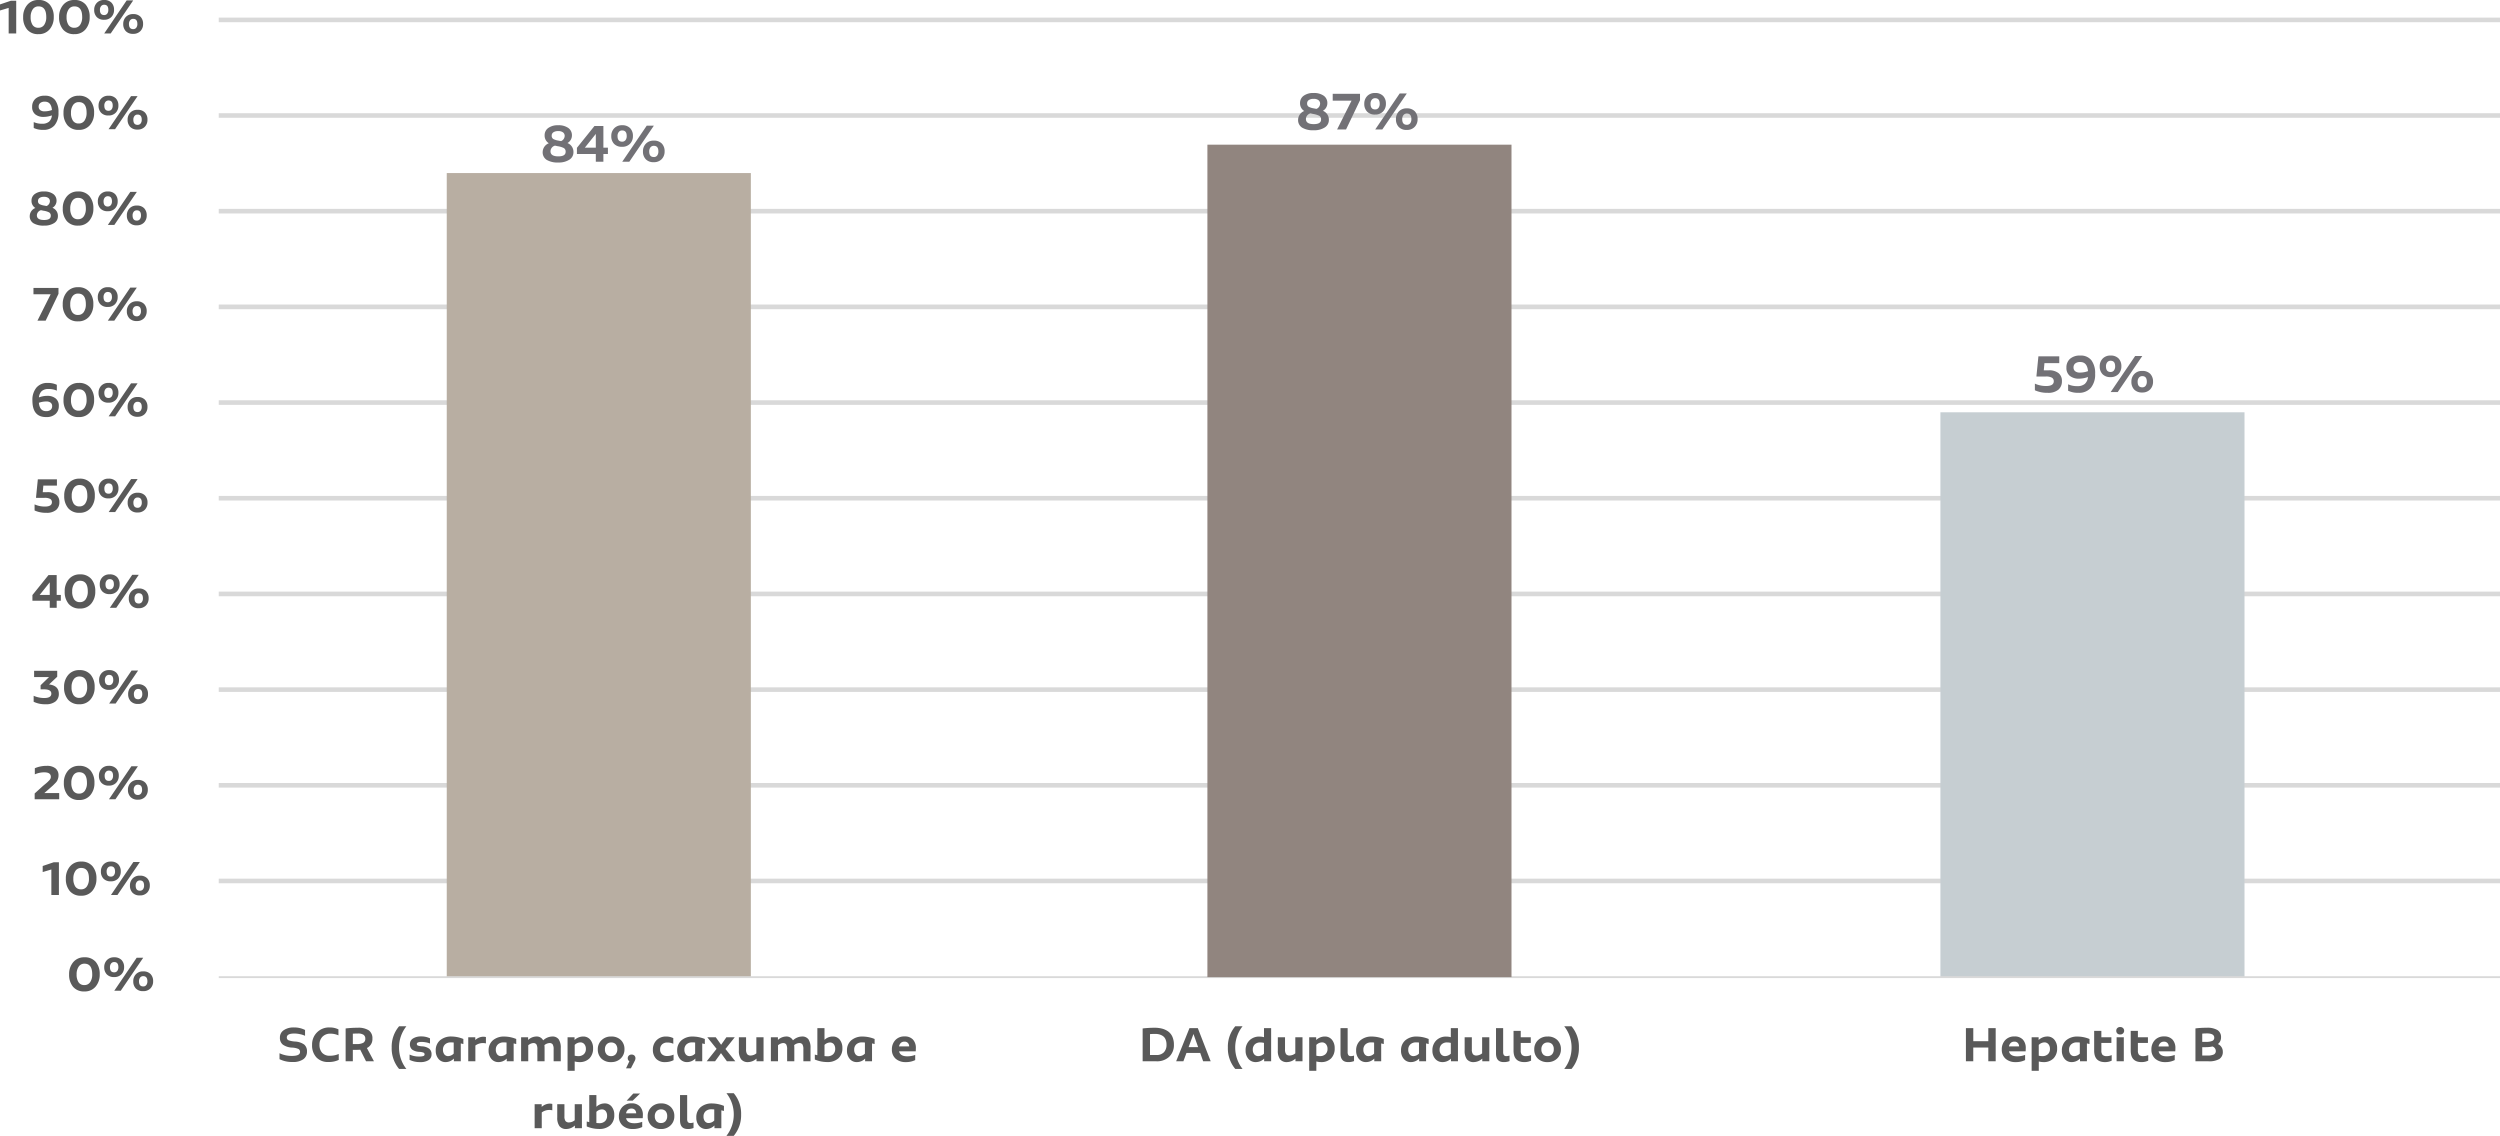
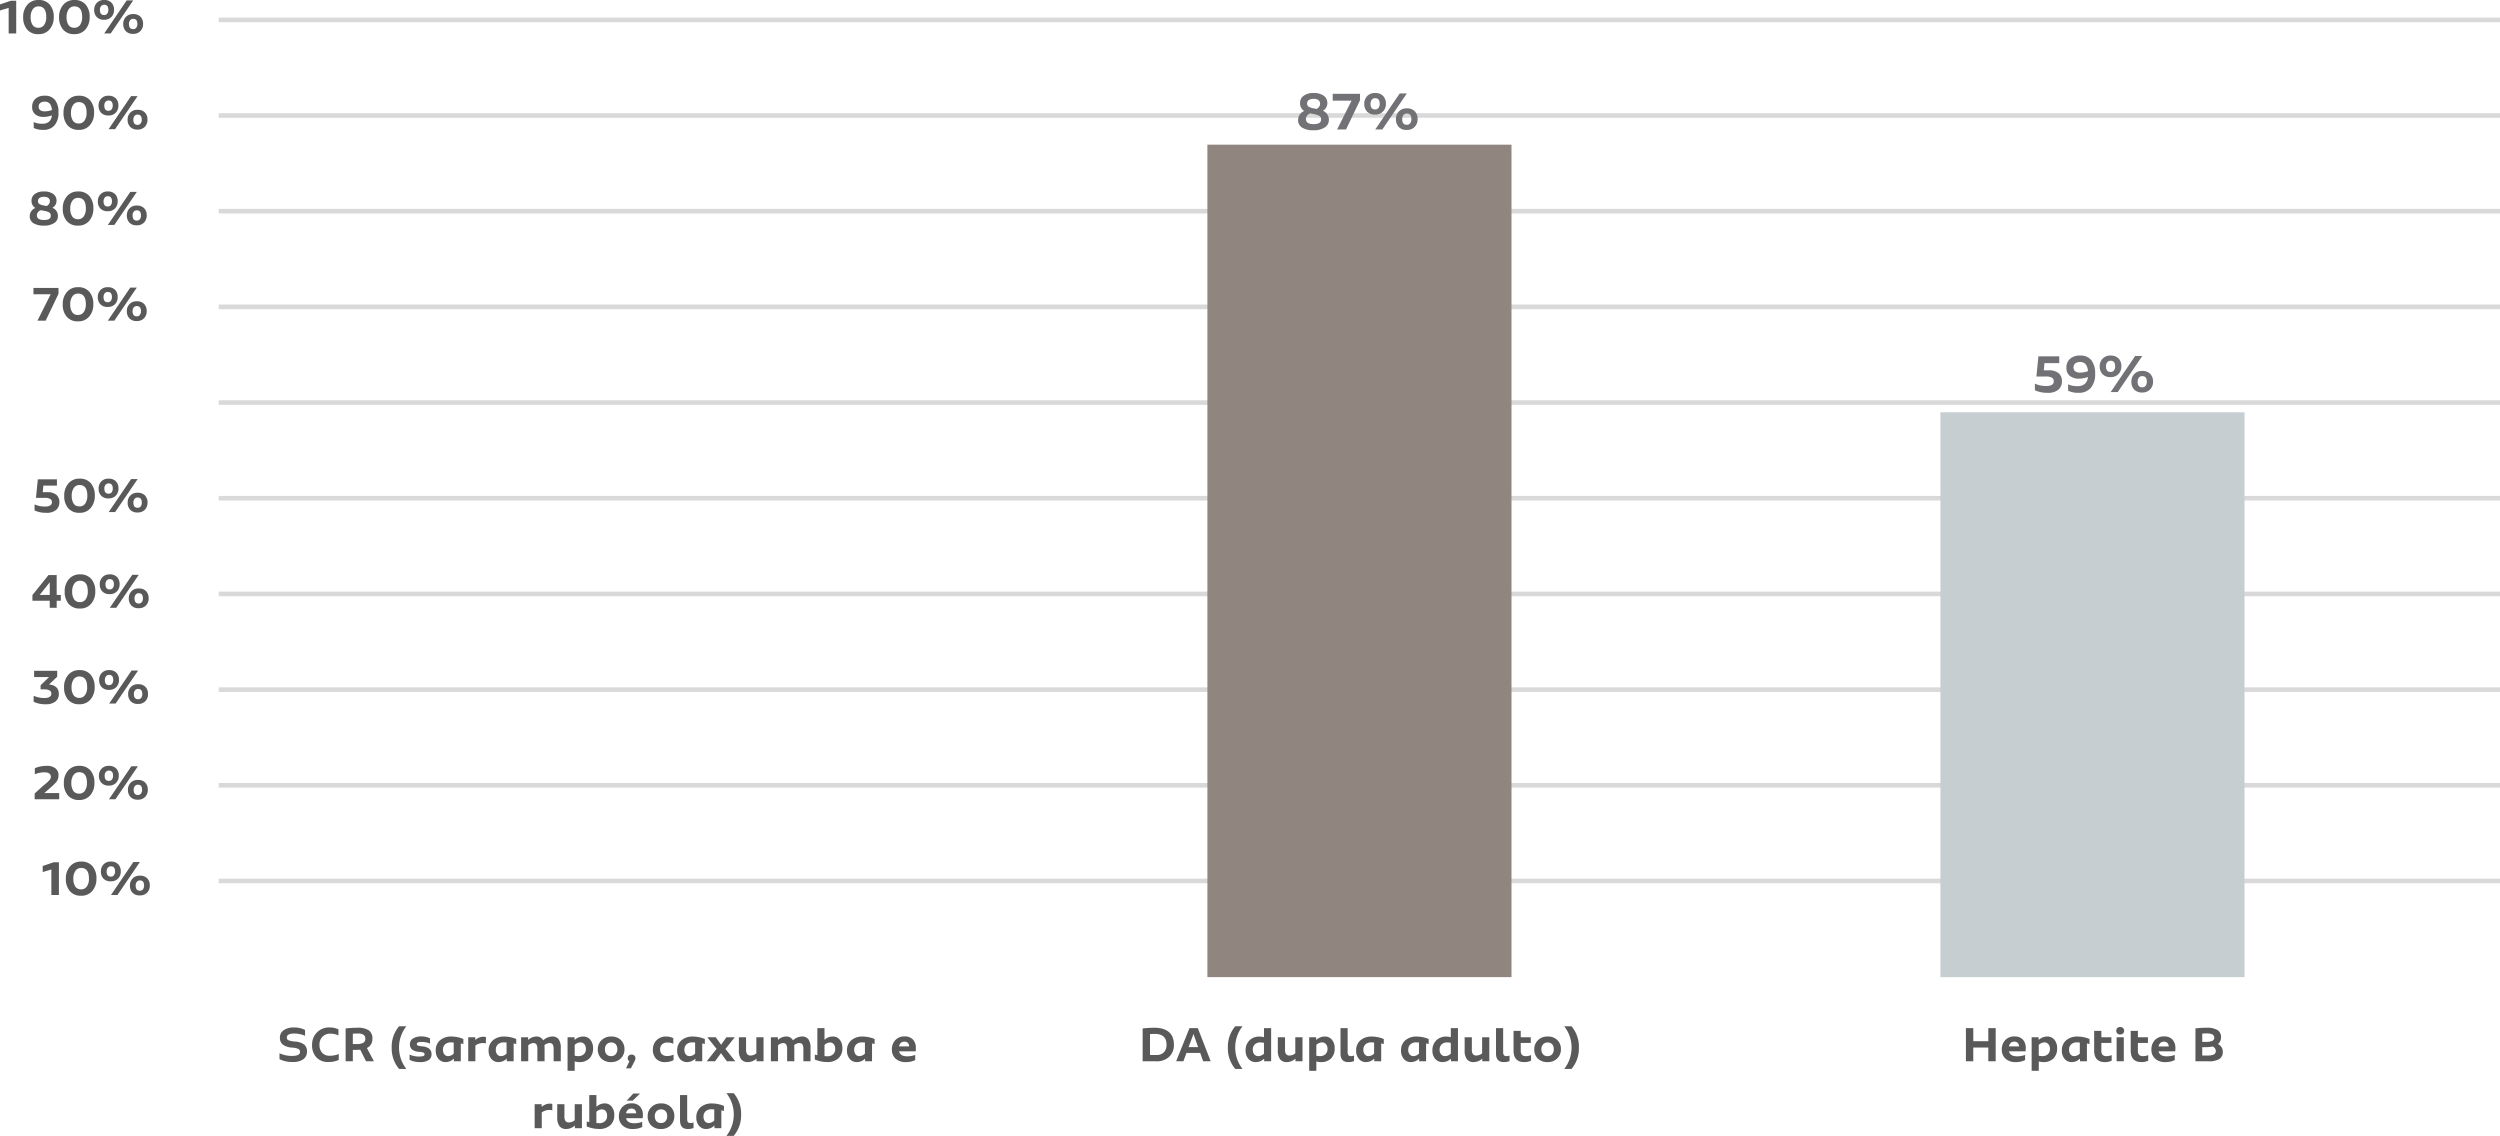
<svg xmlns="http://www.w3.org/2000/svg" viewBox="0 0 542.745 246.589">
  <g transform="translate(-1358.873 -3306.613)">
    <g transform="translate(1349 3259)">
      <path d="M47.28,483.361H542.534M47.28,504.113H542.534M47.28,524.885H542.534M47.28,545.659H542.534M47.28,566.434H542.534M47.28,587.208H542.534M47.28,607.983H542.534M47.28,628.755H542.534M47.28,649.529H542.534M47.28,670.3H542.534" transform="translate(10.083 -431.427)" fill="none" stroke="#d9d9d9" stroke-linejoin="round" stroke-width="1" />
      <path d="M184.476,514.135h66.019V636.761H184.476Z" transform="translate(246.657 -377.016)" fill="#c6ced2" />
-       <path d="M65.162,495.373h66.019V669.934H65.162Z" transform="translate(41.7 -410.189)" fill="#b8aea2" />
-       <line x2="495.254" transform="translate(57.364 259.746)" fill="none" stroke="#d9d9d9" stroke-linejoin="round" stroke-width="0.398" />
-       <path d="M3.883.154A3.059,3.059,0,0,1,1.419-.853a4.023,4.023,0,0,1-.858-2.7,3.933,3.933,0,0,1,.9-2.657,3.028,3.028,0,0,1,2.42-1.05A3.059,3.059,0,0,1,6.347-6.254a4.006,4.006,0,0,1,.858,2.69A3.98,3.98,0,0,1,6.314-.9,3.02,3.02,0,0,1,3.883.154ZM3.872-1.232a1.447,1.447,0,0,0,1.26-.638,2.9,2.9,0,0,0,.445-1.694q0-2.31-1.683-2.31a1.45,1.45,0,0,0-1.254.638,2.857,2.857,0,0,0-.451,1.683,3,3,0,0,0,.418,1.711A1.43,1.43,0,0,0,3.872-1.232ZM10.329-2.97a2.081,2.081,0,0,1-1.59-.589,2.175,2.175,0,0,1-.556-1.557A2.133,2.133,0,0,1,8.767-6.65a2.059,2.059,0,0,1,1.562-.61,2.122,2.122,0,0,1,1.611.583A2.17,2.17,0,0,1,12.5-5.115a2.14,2.14,0,0,1-.578,1.54A2.093,2.093,0,0,1,10.329-2.97ZM11.77,0H10.362l4.873-7.172h1.419ZM10.34-3.993a.8.8,0,0,0,.677-.308,1.3,1.3,0,0,0,.236-.814q0-1.111-.9-1.111a.821.821,0,0,0-.677.308,1.243,1.243,0,0,0-.247.8Q9.427-3.993,10.34-3.993ZM16.632.088A2.081,2.081,0,0,1,15.042-.5a2.175,2.175,0,0,1-.555-1.557,2.133,2.133,0,0,1,.583-1.535,2.059,2.059,0,0,1,1.562-.61,2.122,2.122,0,0,1,1.611.583A2.17,2.17,0,0,1,18.8-2.057a2.14,2.14,0,0,1-.577,1.54A2.093,2.093,0,0,1,16.632.088Zm.011-1.023a.8.8,0,0,0,.677-.308,1.3,1.3,0,0,0,.236-.814q0-1.111-.9-1.111a.821.821,0,0,0-.676.308,1.243,1.243,0,0,0-.248.8Q15.73-.935,16.643-.935Z" transform="translate(24.317 262.701)" fill="#595959" />
      <path d="M2.706-7.106H3.85V0H2.211V-5.544L.33-4.983V-6.3ZM8.679.154A3.059,3.059,0,0,1,6.215-.853a4.023,4.023,0,0,1-.858-2.7,3.933,3.933,0,0,1,.9-2.657,3.028,3.028,0,0,1,2.42-1.05,3.059,3.059,0,0,1,2.464,1.006A4.006,4.006,0,0,1,12-3.564,3.98,3.98,0,0,1,11.11-.9,3.02,3.02,0,0,1,8.679.154ZM8.668-1.232A1.447,1.447,0,0,0,9.927-1.87a2.9,2.9,0,0,0,.446-1.694q0-2.31-1.683-2.31a1.45,1.45,0,0,0-1.254.638,2.857,2.857,0,0,0-.451,1.683A3,3,0,0,0,7.4-1.843,1.43,1.43,0,0,0,8.668-1.232ZM15.114-2.97a2.081,2.081,0,0,1-1.59-.589,2.175,2.175,0,0,1-.556-1.557,2.133,2.133,0,0,1,.583-1.535,2.059,2.059,0,0,1,1.562-.61,2.122,2.122,0,0,1,1.611.583,2.17,2.17,0,0,1,.556,1.562,2.14,2.14,0,0,1-.577,1.54A2.093,2.093,0,0,1,15.114-2.97ZM16.555,0H15.147L20.02-7.172h1.419Zm-1.43-3.993A.8.8,0,0,0,15.8-4.3a1.3,1.3,0,0,0,.236-.814q0-1.111-.9-1.111a.821.821,0,0,0-.677.308,1.243,1.243,0,0,0-.248.8Q14.212-3.993,15.125-3.993ZM21.417.088A2.081,2.081,0,0,1,19.827-.5a2.175,2.175,0,0,1-.555-1.557,2.133,2.133,0,0,1,.583-1.535,2.059,2.059,0,0,1,1.562-.61,2.122,2.122,0,0,1,1.611.583,2.17,2.17,0,0,1,.556,1.562,2.14,2.14,0,0,1-.577,1.54A2.093,2.093,0,0,1,21.417.088Zm.011-1.023a.8.8,0,0,0,.676-.308,1.3,1.3,0,0,0,.236-.814q0-1.111-.9-1.111a.821.821,0,0,0-.676.308,1.243,1.243,0,0,0-.248.8Q20.515-.935,21.428-.935Z" transform="translate(18.812 241.919)" fill="#595959" />
      <path d="M2.552-1.353H5.775V0H.451V-1.265L2.09-2.75q.22-.2.589-.5t.539-.462q.171-.16.374-.374a1.469,1.469,0,0,0,.286-.4.945.945,0,0,0,.082-.385q0-.979-1.408-.979a4.988,4.988,0,0,0-2.068.44V-6.743a6.435,6.435,0,0,1,2.6-.517,2.933,2.933,0,0,1,1.87.533,1.883,1.883,0,0,1,.671,1.568,2.056,2.056,0,0,1-.1.654,3.944,3.944,0,0,1-.2.5,2.5,2.5,0,0,1-.435.533q-.341.347-.468.468t-.655.583ZM10.109.154A3.059,3.059,0,0,1,7.645-.853a4.023,4.023,0,0,1-.858-2.7,3.933,3.933,0,0,1,.9-2.657,3.028,3.028,0,0,1,2.42-1.05,3.059,3.059,0,0,1,2.464,1.006,4.006,4.006,0,0,1,.858,2.69A3.98,3.98,0,0,1,12.54-.9,3.02,3.02,0,0,1,10.109.154ZM10.1-1.232a1.447,1.447,0,0,0,1.259-.638A2.9,2.9,0,0,0,11.8-3.564q0-2.31-1.683-2.31a1.45,1.45,0,0,0-1.254.638,2.857,2.857,0,0,0-.451,1.683,3,3,0,0,0,.418,1.711A1.43,1.43,0,0,0,10.1-1.232ZM16.544-2.97a2.081,2.081,0,0,1-1.59-.589A2.175,2.175,0,0,1,14.4-5.115a2.133,2.133,0,0,1,.583-1.535,2.059,2.059,0,0,1,1.562-.61,2.122,2.122,0,0,1,1.611.583,2.17,2.17,0,0,1,.556,1.562,2.14,2.14,0,0,1-.577,1.54A2.093,2.093,0,0,1,16.544-2.97ZM17.985,0H16.577L21.45-7.172h1.419Zm-1.43-3.993a.8.8,0,0,0,.677-.308,1.3,1.3,0,0,0,.236-.814q0-1.111-.9-1.111a.821.821,0,0,0-.676.308,1.243,1.243,0,0,0-.248.8Q15.642-3.993,16.555-3.993ZM22.847.088A2.081,2.081,0,0,1,21.257-.5,2.175,2.175,0,0,1,20.7-2.057a2.133,2.133,0,0,1,.583-1.535,2.059,2.059,0,0,1,1.562-.61,2.122,2.122,0,0,1,1.611.583,2.17,2.17,0,0,1,.556,1.562,2.14,2.14,0,0,1-.577,1.54A2.093,2.093,0,0,1,22.847.088Zm.011-1.023a.8.8,0,0,0,.676-.308,1.3,1.3,0,0,0,.236-.814q0-1.111-.9-1.111a.821.821,0,0,0-.676.308,1.243,1.243,0,0,0-.248.8Q21.945-.935,22.858-.935Z" transform="translate(16.949 221.136)" fill="#595959" />
      <path d="M3.784-4.147q2.123.253,2.123,2.035a2.057,2.057,0,0,1-.72,1.655A3.276,3.276,0,0,1,3.025.154,5.639,5.639,0,0,1,.44-.385v-1.3A5.726,5.726,0,0,0,2.728-1.2q1.551,0,1.551-.946t-1.6-.935H1.947v-.891L3.784-5.753H.539V-7.106H5.555v1.287Zm6.578,4.3A3.059,3.059,0,0,1,7.9-.853a4.023,4.023,0,0,1-.858-2.7,3.933,3.933,0,0,1,.9-2.657,3.028,3.028,0,0,1,2.42-1.05,3.059,3.059,0,0,1,2.464,1.006,4.006,4.006,0,0,1,.858,2.69A3.98,3.98,0,0,1,12.793-.9,3.02,3.02,0,0,1,10.362.154Zm-.011-1.386a1.447,1.447,0,0,0,1.26-.638,2.9,2.9,0,0,0,.445-1.694q0-2.31-1.683-2.31a1.45,1.45,0,0,0-1.254.638,2.857,2.857,0,0,0-.451,1.683,3,3,0,0,0,.418,1.711A1.43,1.43,0,0,0,10.351-1.232ZM16.8-2.97a2.081,2.081,0,0,1-1.59-.589,2.175,2.175,0,0,1-.556-1.557,2.133,2.133,0,0,1,.583-1.535A2.059,2.059,0,0,1,16.8-7.26a2.122,2.122,0,0,1,1.611.583,2.17,2.17,0,0,1,.556,1.562,2.14,2.14,0,0,1-.578,1.54A2.093,2.093,0,0,1,16.8-2.97ZM18.238,0H16.83L21.7-7.172h1.419Zm-1.43-3.993a.8.8,0,0,0,.677-.308,1.3,1.3,0,0,0,.236-.814q0-1.111-.9-1.111a.821.821,0,0,0-.677.308,1.243,1.243,0,0,0-.248.8Q15.895-3.993,16.808-3.993ZM23.1.088A2.081,2.081,0,0,1,21.51-.5a2.175,2.175,0,0,1-.556-1.557,2.133,2.133,0,0,1,.583-1.535A2.059,2.059,0,0,1,23.1-4.2a2.122,2.122,0,0,1,1.611.583,2.17,2.17,0,0,1,.556,1.562,2.14,2.14,0,0,1-.577,1.54A2.093,2.093,0,0,1,23.1.088Zm.011-1.023a.8.8,0,0,0,.677-.308,1.3,1.3,0,0,0,.236-.814q0-1.111-.9-1.111a.821.821,0,0,0-.677.308,1.243,1.243,0,0,0-.247.8Q22.2-.935,23.111-.935Z" transform="translate(16.739 200.352)" fill="#595959" />
      <path d="M6.369-2.794V-1.54h-.9V0H3.96V-1.54H.2V-2.772L3.685-7.106H5.467v4.312Zm-4.6,0H3.96V-5.533ZM10.527.154A3.059,3.059,0,0,1,8.063-.853a4.023,4.023,0,0,1-.858-2.7,3.933,3.933,0,0,1,.9-2.657,3.028,3.028,0,0,1,2.42-1.05,3.059,3.059,0,0,1,2.464,1.006,4.006,4.006,0,0,1,.858,2.69A3.98,3.98,0,0,1,12.958-.9,3.02,3.02,0,0,1,10.527.154Zm-.011-1.386a1.447,1.447,0,0,0,1.259-.638,2.9,2.9,0,0,0,.446-1.694q0-2.31-1.683-2.31a1.45,1.45,0,0,0-1.254.638,2.857,2.857,0,0,0-.451,1.683,3,3,0,0,0,.418,1.711A1.43,1.43,0,0,0,10.516-1.232ZM16.962-2.97a2.081,2.081,0,0,1-1.59-.589,2.175,2.175,0,0,1-.556-1.557A2.133,2.133,0,0,1,15.4-6.65a2.059,2.059,0,0,1,1.562-.61,2.122,2.122,0,0,1,1.611.583,2.17,2.17,0,0,1,.556,1.562,2.14,2.14,0,0,1-.578,1.54A2.093,2.093,0,0,1,16.962-2.97ZM18.4,0H17l4.873-7.172h1.419Zm-1.43-3.993A.8.8,0,0,0,17.65-4.3a1.3,1.3,0,0,0,.236-.814q0-1.111-.9-1.111a.821.821,0,0,0-.677.308,1.243,1.243,0,0,0-.247.8Q16.06-3.993,16.973-3.993ZM23.265.088A2.081,2.081,0,0,1,21.676-.5a2.175,2.175,0,0,1-.556-1.557A2.133,2.133,0,0,1,21.7-3.592a2.059,2.059,0,0,1,1.562-.61,2.122,2.122,0,0,1,1.611.583,2.17,2.17,0,0,1,.556,1.562,2.14,2.14,0,0,1-.577,1.54A2.093,2.093,0,0,1,23.265.088Zm.011-1.023a.8.8,0,0,0,.677-.308,1.3,1.3,0,0,0,.236-.814q0-1.111-.9-1.111a.821.821,0,0,0-.677.308,1.243,1.243,0,0,0-.247.8Q22.363-.935,23.276-.935Z" transform="translate(16.712 179.569)" fill="#595959" />
      <path d="M2.948.154A5.854,5.854,0,0,1,.418-.352v-1.32A5.427,5.427,0,0,0,2.662-1.2q1.518,0,1.518-.946a.79.79,0,0,0-.363-.71,2.424,2.424,0,0,0-1.254-.236H.737v-.154l.385-3.861H5.269v1.353H2.321l-.132,1.43h.957a3,3,0,0,1,1.986.566A1.974,1.974,0,0,1,5.8-2.167,2.163,2.163,0,0,1,5.1-.473,3.145,3.145,0,0,1,2.948.154Zm7.227,0A3.059,3.059,0,0,1,7.711-.853a4.023,4.023,0,0,1-.858-2.7,3.933,3.933,0,0,1,.9-2.657,3.028,3.028,0,0,1,2.42-1.05,3.059,3.059,0,0,1,2.464,1.006,4.006,4.006,0,0,1,.858,2.69A3.98,3.98,0,0,1,12.606-.9,3.02,3.02,0,0,1,10.175.154Zm-.011-1.386a1.447,1.447,0,0,0,1.26-.638,2.9,2.9,0,0,0,.445-1.694q0-2.31-1.683-2.31a1.45,1.45,0,0,0-1.254.638,2.857,2.857,0,0,0-.451,1.683A3,3,0,0,0,8.9-1.843,1.43,1.43,0,0,0,10.164-1.232Zm6.3-1.738a2.081,2.081,0,0,1-1.59-.589,2.175,2.175,0,0,1-.556-1.557A2.133,2.133,0,0,1,14.9-6.65a2.059,2.059,0,0,1,1.562-.61,2.122,2.122,0,0,1,1.611.583,2.17,2.17,0,0,1,.556,1.562,2.14,2.14,0,0,1-.578,1.54A2.093,2.093,0,0,1,16.467-2.97ZM17.908,0H16.5l4.873-7.172h1.419Zm-1.43-3.993a.8.8,0,0,0,.676-.308,1.3,1.3,0,0,0,.237-.814q0-1.111-.9-1.111a.821.821,0,0,0-.677.308,1.243,1.243,0,0,0-.248.8Q15.565-3.993,16.478-3.993ZM22.77.088A2.081,2.081,0,0,1,21.181-.5a2.175,2.175,0,0,1-.556-1.557,2.133,2.133,0,0,1,.583-1.535A2.059,2.059,0,0,1,22.77-4.2a2.122,2.122,0,0,1,1.611.583,2.17,2.17,0,0,1,.556,1.562,2.14,2.14,0,0,1-.577,1.54A2.093,2.093,0,0,1,22.77.088Zm.011-1.023a.8.8,0,0,0,.677-.308,1.3,1.3,0,0,0,.236-.814q0-1.111-.9-1.111a.821.821,0,0,0-.676.308,1.243,1.243,0,0,0-.248.8Q21.868-.935,22.781-.935Z" transform="translate(16.963 158.787)" fill="#595959" />
-       <path d="M3.74-4.455a2.8,2.8,0,0,1,1.848.567A2,2,0,0,1,6.27-2.255,2.271,2.271,0,0,1,5.555-.512,2.91,2.91,0,0,1,3.5.154Q.539.154.539-3.443a4.152,4.152,0,0,1,.874-2.8A3.062,3.062,0,0,1,3.861-7.26a4.524,4.524,0,0,1,1.98.407v1.276A4.09,4.09,0,0,0,4.059-5.94a2.181,2.181,0,0,0-1.49.445,2.1,2.1,0,0,0-.61,1.38A5.014,5.014,0,0,1,3.74-4.455ZM3.5-1.133A1.473,1.473,0,0,0,4.5-1.424a1,1,0,0,0,.324-.786A.922.922,0,0,0,4.5-2.97a1.459,1.459,0,0,0-.941-.264,4.79,4.79,0,0,0-1.617.286Q2.123-1.133,3.5-1.133ZM10.615.154A3.059,3.059,0,0,1,8.151-.853a4.023,4.023,0,0,1-.858-2.7,3.933,3.933,0,0,1,.9-2.657,3.028,3.028,0,0,1,2.42-1.05,3.059,3.059,0,0,1,2.464,1.006,4.006,4.006,0,0,1,.858,2.69A3.98,3.98,0,0,1,13.046-.9,3.02,3.02,0,0,1,10.615.154ZM10.6-1.232a1.447,1.447,0,0,0,1.26-.638,2.9,2.9,0,0,0,.445-1.694q0-2.31-1.683-2.31a1.45,1.45,0,0,0-1.254.638,2.857,2.857,0,0,0-.451,1.683,3,3,0,0,0,.418,1.711A1.43,1.43,0,0,0,10.6-1.232ZM17.05-2.97a2.081,2.081,0,0,1-1.59-.589A2.175,2.175,0,0,1,14.9-5.115a2.133,2.133,0,0,1,.583-1.535,2.059,2.059,0,0,1,1.562-.61,2.122,2.122,0,0,1,1.611.583,2.17,2.17,0,0,1,.556,1.562,2.14,2.14,0,0,1-.578,1.54A2.093,2.093,0,0,1,17.05-2.97ZM18.491,0H17.083l4.873-7.172h1.419Zm-1.43-3.993a.8.8,0,0,0,.676-.308,1.3,1.3,0,0,0,.237-.814q0-1.111-.9-1.111a.821.821,0,0,0-.677.308,1.243,1.243,0,0,0-.247.8Q16.148-3.993,17.061-3.993ZM23.353.088A2.081,2.081,0,0,1,21.764-.5a2.175,2.175,0,0,1-.556-1.557,2.133,2.133,0,0,1,.583-1.535,2.059,2.059,0,0,1,1.562-.61,2.122,2.122,0,0,1,1.611.583,2.17,2.17,0,0,1,.556,1.562,2.14,2.14,0,0,1-.577,1.54A2.093,2.093,0,0,1,23.353.088Zm.011-1.023a.8.8,0,0,0,.677-.308,1.3,1.3,0,0,0,.236-.814q0-1.111-.9-1.111a.821.821,0,0,0-.676.308,1.243,1.243,0,0,0-.248.8Q22.451-.935,23.364-.935Z" transform="translate(16.37 138.005)" fill="#595959" />
      <path d="M1.254,0,4.125-5.731H.385V-7.106H5.819v1.287L3.036,0Zm8.811.154A3.059,3.059,0,0,1,7.6-.853a4.023,4.023,0,0,1-.858-2.7,3.933,3.933,0,0,1,.9-2.657,3.028,3.028,0,0,1,2.42-1.05,3.059,3.059,0,0,1,2.464,1.006,4.006,4.006,0,0,1,.858,2.69A3.98,3.98,0,0,1,12.5-.9,3.02,3.02,0,0,1,10.065.154Zm-.011-1.386a1.447,1.447,0,0,0,1.259-.638,2.9,2.9,0,0,0,.446-1.694q0-2.31-1.683-2.31a1.45,1.45,0,0,0-1.254.638,2.857,2.857,0,0,0-.451,1.683,3,3,0,0,0,.418,1.711A1.43,1.43,0,0,0,10.054-1.232ZM16.5-2.97a2.081,2.081,0,0,1-1.59-.589,2.175,2.175,0,0,1-.556-1.557,2.133,2.133,0,0,1,.583-1.535A2.059,2.059,0,0,1,16.5-7.26a2.122,2.122,0,0,1,1.611.583,2.17,2.17,0,0,1,.556,1.562,2.14,2.14,0,0,1-.578,1.54A2.093,2.093,0,0,1,16.5-2.97ZM17.941,0H16.533l4.873-7.172h1.419Zm-1.43-3.993a.8.8,0,0,0,.676-.308,1.3,1.3,0,0,0,.237-.814q0-1.111-.9-1.111a.821.821,0,0,0-.677.308,1.243,1.243,0,0,0-.248.8Q15.6-3.993,16.511-3.993ZM22.8.088A2.081,2.081,0,0,1,21.214-.5a2.175,2.175,0,0,1-.556-1.557,2.133,2.133,0,0,1,.583-1.535A2.059,2.059,0,0,1,22.8-4.2a2.122,2.122,0,0,1,1.611.583,2.17,2.17,0,0,1,.556,1.562,2.14,2.14,0,0,1-.577,1.54A2.093,2.093,0,0,1,22.8.088Zm.011-1.023a.8.8,0,0,0,.677-.308,1.3,1.3,0,0,0,.236-.814q0-1.111-.9-1.111a.821.821,0,0,0-.676.308,1.243,1.243,0,0,0-.248.8Q21.9-.935,22.814-.935Z" transform="translate(16.752 117.223)" fill="#595959" />
      <path d="M5.39-3.718A1.879,1.879,0,0,1,6.578-1.892,1.718,1.718,0,0,1,5.759-.4,3.831,3.831,0,0,1,3.575.154,4.193,4.193,0,0,1,1.249-.374,1.759,1.759,0,0,1,.462-1.936,1.918,1.918,0,0,1,1.683-3.674,1.782,1.782,0,0,1,.847-5.258a1.73,1.73,0,0,1,.726-1.457A3.17,3.17,0,0,1,3.52-7.26a3.328,3.328,0,0,1,2.04.544,1.756,1.756,0,0,1,.721,1.48A1.735,1.735,0,0,1,5.39-3.718ZM3.542-6.094a1.6,1.6,0,0,0-.957.242.765.765,0,0,0-.33.649.732.732,0,0,0,.324.688,3.4,3.4,0,0,0,1.073.325,2.415,2.415,0,0,0,.242.049l.231.038A1.173,1.173,0,0,0,4.84-5.137a.873.873,0,0,0-.308-.687A1.486,1.486,0,0,0,3.542-6.094Zm.033,5.027q1.452,0,1.452-.9a.8.8,0,0,0-.352-.748,3.9,3.9,0,0,0-1.2-.363q-.451-.088-.561-.121a1.189,1.189,0,0,0-.9,1.122Q2.013-1.067,3.575-1.067ZM10.956.154A3.059,3.059,0,0,1,8.492-.853a4.023,4.023,0,0,1-.858-2.7,3.933,3.933,0,0,1,.9-2.657,3.028,3.028,0,0,1,2.42-1.05A3.059,3.059,0,0,1,13.42-6.254a4.006,4.006,0,0,1,.858,2.69A3.98,3.98,0,0,1,13.387-.9,3.02,3.02,0,0,1,10.956.154Zm-.011-1.386A1.447,1.447,0,0,0,12.2-1.87a2.9,2.9,0,0,0,.445-1.694q0-2.31-1.683-2.31a1.45,1.45,0,0,0-1.254.638,2.857,2.857,0,0,0-.451,1.683A3,3,0,0,0,9.68-1.843,1.43,1.43,0,0,0,10.945-1.232ZM17.391-2.97a2.081,2.081,0,0,1-1.59-.589,2.175,2.175,0,0,1-.556-1.557,2.133,2.133,0,0,1,.583-1.535,2.059,2.059,0,0,1,1.562-.61A2.122,2.122,0,0,1,19-6.677a2.17,2.17,0,0,1,.556,1.562,2.14,2.14,0,0,1-.578,1.54A2.093,2.093,0,0,1,17.391-2.97ZM18.832,0H17.424L22.3-7.172h1.419ZM17.4-3.993a.8.8,0,0,0,.676-.308,1.3,1.3,0,0,0,.237-.814q0-1.111-.9-1.111a.821.821,0,0,0-.677.308,1.243,1.243,0,0,0-.247.8Q16.489-3.993,17.4-3.993ZM23.694.088A2.081,2.081,0,0,1,22.1-.5a2.175,2.175,0,0,1-.556-1.557,2.133,2.133,0,0,1,.583-1.535,2.059,2.059,0,0,1,1.562-.61,2.122,2.122,0,0,1,1.611.583,2.17,2.17,0,0,1,.556,1.562,2.14,2.14,0,0,1-.577,1.54A2.093,2.093,0,0,1,23.694.088ZM23.7-.935a.8.8,0,0,0,.677-.308,1.3,1.3,0,0,0,.236-.814q0-1.111-.9-1.111a.821.821,0,0,0-.676.308,1.243,1.243,0,0,0-.248.8Q22.792-.935,23.7-.935Z" transform="translate(15.867 96.44)" fill="#595959" />
      <path d="M3.245-7.26a2.652,2.652,0,0,1,2.217.94A4.255,4.255,0,0,1,6.2-3.63,4.135,4.135,0,0,1,5.346-.836a3.084,3.084,0,0,1-2.464.99A4.526,4.526,0,0,1,.825-.264V-1.54a4.237,4.237,0,0,0,1.8.363,2.263,2.263,0,0,0,1.523-.446,2.063,2.063,0,0,0,.622-1.37,5.225,5.225,0,0,1-1.782.33,2.777,2.777,0,0,1-1.837-.561A2,2,0,0,1,.484-4.851,2.276,2.276,0,0,1,1.194-6.6,2.905,2.905,0,0,1,3.245-7.26ZM1.9-4.906a.938.938,0,0,0,.325.765,1.457,1.457,0,0,0,.951.269,4.7,4.7,0,0,0,1.606-.286Q4.62-5.973,3.245-5.973a1.5,1.5,0,0,0-1.007.292A.976.976,0,0,0,1.9-4.906ZM10.615.154A3.059,3.059,0,0,1,8.151-.853a4.023,4.023,0,0,1-.858-2.7,3.933,3.933,0,0,1,.9-2.657,3.028,3.028,0,0,1,2.42-1.05,3.059,3.059,0,0,1,2.464,1.006,4.006,4.006,0,0,1,.858,2.69A3.98,3.98,0,0,1,13.046-.9,3.02,3.02,0,0,1,10.615.154ZM10.6-1.232a1.447,1.447,0,0,0,1.26-.638,2.9,2.9,0,0,0,.445-1.694q0-2.31-1.683-2.31a1.45,1.45,0,0,0-1.254.638,2.857,2.857,0,0,0-.451,1.683,3,3,0,0,0,.418,1.711A1.43,1.43,0,0,0,10.6-1.232ZM17.05-2.97a2.081,2.081,0,0,1-1.59-.589A2.175,2.175,0,0,1,14.9-5.115a2.133,2.133,0,0,1,.583-1.535,2.059,2.059,0,0,1,1.562-.61,2.122,2.122,0,0,1,1.611.583,2.17,2.17,0,0,1,.556,1.562,2.14,2.14,0,0,1-.578,1.54A2.093,2.093,0,0,1,17.05-2.97ZM18.491,0H17.083l4.873-7.172h1.419Zm-1.43-3.993a.8.8,0,0,0,.676-.308,1.3,1.3,0,0,0,.237-.814q0-1.111-.9-1.111a.821.821,0,0,0-.677.308,1.243,1.243,0,0,0-.247.8Q16.148-3.993,17.061-3.993ZM23.353.088A2.081,2.081,0,0,1,21.764-.5a2.175,2.175,0,0,1-.556-1.557,2.133,2.133,0,0,1,.583-1.535,2.059,2.059,0,0,1,1.562-.61,2.122,2.122,0,0,1,1.611.583,2.17,2.17,0,0,1,.556,1.562,2.14,2.14,0,0,1-.577,1.54A2.093,2.093,0,0,1,23.353.088Zm.011-1.023a.8.8,0,0,0,.677-.308,1.3,1.3,0,0,0,.236-.814q0-1.111-.9-1.111a.821.821,0,0,0-.676.308,1.243,1.243,0,0,0-.248.8Q22.451-.935,23.364-.935Z" transform="translate(16.368 75.655)" fill="#595959" />
      <path d="M2.706-7.106H3.85V0H2.211V-5.544L.33-4.983V-6.3ZM8.679.154A3.059,3.059,0,0,1,6.215-.853a4.023,4.023,0,0,1-.858-2.7,3.933,3.933,0,0,1,.9-2.657,3.028,3.028,0,0,1,2.42-1.05,3.059,3.059,0,0,1,2.464,1.006A4.006,4.006,0,0,1,12-3.564,3.98,3.98,0,0,1,11.11-.9,3.02,3.02,0,0,1,8.679.154ZM8.668-1.232A1.447,1.447,0,0,0,9.927-1.87a2.9,2.9,0,0,0,.446-1.694q0-2.31-1.683-2.31a1.45,1.45,0,0,0-1.254.638,2.857,2.857,0,0,0-.451,1.683A3,3,0,0,0,7.4-1.843,1.43,1.43,0,0,0,8.668-1.232ZM16.478.154A3.059,3.059,0,0,1,14.014-.853a4.023,4.023,0,0,1-.858-2.7,3.933,3.933,0,0,1,.9-2.657,3.028,3.028,0,0,1,2.42-1.05,3.059,3.059,0,0,1,2.464,1.006,4.006,4.006,0,0,1,.858,2.69A3.981,3.981,0,0,1,18.909-.9,3.02,3.02,0,0,1,16.478.154Zm-.011-1.386a1.447,1.447,0,0,0,1.26-.638,2.9,2.9,0,0,0,.445-1.694q0-2.31-1.683-2.31a1.45,1.45,0,0,0-1.254.638,2.857,2.857,0,0,0-.451,1.683A3,3,0,0,0,15.2-1.843,1.43,1.43,0,0,0,16.467-1.232ZM22.924-2.97a2.081,2.081,0,0,1-1.59-.589,2.175,2.175,0,0,1-.556-1.557,2.133,2.133,0,0,1,.583-1.535,2.059,2.059,0,0,1,1.562-.61,2.122,2.122,0,0,1,1.611.583,2.17,2.17,0,0,1,.556,1.562,2.14,2.14,0,0,1-.578,1.54A2.093,2.093,0,0,1,22.924-2.97ZM24.365,0H22.957L27.83-7.172h1.419Zm-1.43-3.993a.8.8,0,0,0,.676-.308,1.3,1.3,0,0,0,.237-.814q0-1.111-.9-1.111a.821.821,0,0,0-.677.308,1.243,1.243,0,0,0-.247.8Q22.022-3.993,22.935-3.993ZM29.227.088A2.081,2.081,0,0,1,27.638-.5a2.175,2.175,0,0,1-.556-1.557,2.133,2.133,0,0,1,.583-1.535,2.059,2.059,0,0,1,1.562-.61,2.122,2.122,0,0,1,1.611.583,2.17,2.17,0,0,1,.556,1.562,2.14,2.14,0,0,1-.577,1.54A2.093,2.093,0,0,1,29.227.088Zm.011-1.023a.8.8,0,0,0,.677-.308,1.3,1.3,0,0,0,.236-.814q0-1.111-.9-1.111a.821.821,0,0,0-.676.308,1.243,1.243,0,0,0-.248.8Q28.325-.935,29.238-.935Z" transform="translate(9.543 54.873)" fill="#595959" />
      <path d="M3.388.154A6.1,6.1,0,0,1,.528-.462V-1.749a6.225,6.225,0,0,0,2.717.583q1.738,0,1.738-.858a.692.692,0,0,0-.363-.66A3.878,3.878,0,0,0,3.267-2.97a3.766,3.766,0,0,1-2.019-.649A1.833,1.833,0,0,1,.616-5.126a1.866,1.866,0,0,1,.858-1.644,3.758,3.758,0,0,1,2.145-.578,5.2,5.2,0,0,1,2.453.55v1.265a5,5,0,0,0-1.117-.358,5.892,5.892,0,0,0-1.2-.137q-1.639,0-1.639.847a.619.619,0,0,0,.391.627,5.317,5.317,0,0,0,1.37.264,3.745,3.745,0,0,1,2.007.655A1.861,1.861,0,0,1,6.49-2.123a1.975,1.975,0,0,1-.8,1.683A3.812,3.812,0,0,1,3.388.154Zm7.744,0a3.406,3.406,0,0,1-2.585-.99A3.787,3.787,0,0,1,7.6-3.564,3.67,3.67,0,0,1,8.674-6.281a3.658,3.658,0,0,1,2.69-1.067,4.284,4.284,0,0,1,1.958.418v1.3A4.349,4.349,0,0,0,11.616-6a2.341,2.341,0,0,0-1.766.666,2.417,2.417,0,0,0-.644,1.754,2.493,2.493,0,0,0,.578,1.738,2.147,2.147,0,0,0,1.677.638,4.75,4.75,0,0,0,1.925-.385V-.3A5.02,5.02,0,0,1,11.132.154ZM21.032,0H19.316L18.051-2.519a5.9,5.9,0,0,1-.649.033h-.957V0H14.883V-7.128a21.468,21.468,0,0,1,2.6-.154,4.136,4.136,0,0,1,2.437.572,2.08,2.08,0,0,1,.776,1.793,2.116,2.116,0,0,1-1.2,2.035ZM17.215-3.74a3.044,3.044,0,0,0,1.479-.27.948.948,0,0,0,.457-.886.983.983,0,0,0-.385-.858,2.107,2.107,0,0,0-1.21-.275q-.495,0-1.111.033V-3.74Zm9.273,5.4a6.9,6.9,0,0,1-1.606-4.642A6.817,6.817,0,0,1,26.488-7.6h1.584a7.379,7.379,0,0,0-1.595,4.62,7.47,7.47,0,0,0,1.595,4.642ZM31.042.176a5.034,5.034,0,0,1-2.277-.484V-1.463a4.769,4.769,0,0,0,2.09.429,2.9,2.9,0,0,0,.875-.1.368.368,0,0,0,.292-.363.4.4,0,0,0-.226-.38,2.86,2.86,0,0,0-.918-.17,2.856,2.856,0,0,1-1.562-.5,1.461,1.461,0,0,1-.473-1.188,1.373,1.373,0,0,1,.688-1.227,3.165,3.165,0,0,1,1.722-.435,4.215,4.215,0,0,1,1.947.418V-3.85a3.456,3.456,0,0,0-.863-.253,5.283,5.283,0,0,0-.918-.1q-1.078,0-1.078.429a.362.362,0,0,0,.226.363,3.528,3.528,0,0,0,.908.165,2.859,2.859,0,0,1,1.567.528,1.49,1.49,0,0,1,.49,1.2A1.437,1.437,0,0,1,32.9-.259,3.268,3.268,0,0,1,31.042.176Zm9.4-5.016v1.1l-.561-.143V0h-1.5V-.594a2.5,2.5,0,0,1-1.782.77,1.944,1.944,0,0,1-1.562-.7,2.7,2.7,0,0,1-.594-1.8,2.814,2.814,0,0,1,.93-2.233A3.681,3.681,0,0,1,37.9-5.379,6.909,6.909,0,0,1,40.447-4.84ZM36.014-2.519a1.586,1.586,0,0,0,.3,1.018,1.016,1.016,0,0,0,.842.379,1.739,1.739,0,0,0,1.188-.55v-2.4A5.206,5.206,0,0,0,37.73-4.1a1.766,1.766,0,0,0-1.259.429A1.509,1.509,0,0,0,36.014-2.519Zm8.723-2.816a2.684,2.684,0,0,1,.6.066v1.386a2.851,2.851,0,0,0-.671-.077,2.776,2.776,0,0,0-1.617.539V0H41.5V-5.214h1.529v.594A2.646,2.646,0,0,1,44.737-5.335Zm7.183.495v1.1l-.561-.143V0h-1.5V-.594a2.5,2.5,0,0,1-1.782.77,1.944,1.944,0,0,1-1.562-.7,2.7,2.7,0,0,1-.594-1.8,2.814,2.814,0,0,1,.93-2.233,3.681,3.681,0,0,1,2.514-.814A6.909,6.909,0,0,1,51.92-4.84ZM47.487-2.519a1.586,1.586,0,0,0,.3,1.018,1.016,1.016,0,0,0,.842.379,1.739,1.739,0,0,0,1.188-.55v-2.4A5.206,5.206,0,0,0,49.2-4.1a1.766,1.766,0,0,0-1.259.429A1.509,1.509,0,0,0,47.487-2.519ZM59.73-5.379a1.626,1.626,0,0,1,1.413.616,3.29,3.29,0,0,1,.445,1.914V0H60.038V-2.607a1.984,1.984,0,0,0-.2-1.045.786.786,0,0,0-.709-.308,1.9,1.9,0,0,0-1.089.451,6.414,6.414,0,0,1,.033.66V0H56.507V-2.607a2.027,2.027,0,0,0-.2-1.05.777.777,0,0,0-.7-.3,1.856,1.856,0,0,0-1.078.484V0H52.976V-5.214H54.5v.583a2.706,2.706,0,0,1,1.738-.748,1.567,1.567,0,0,1,1.529.836A2.94,2.94,0,0,1,59.73-5.379Zm6.71,0a1.934,1.934,0,0,1,1.568.709A2.774,2.774,0,0,1,68.6-2.838,3,3,0,0,1,67.8-.616a2.958,2.958,0,0,1-2.189.792,3.749,3.749,0,0,1-1-.143V2.068H63.063V-5.214h1.518v.594A2.728,2.728,0,0,1,66.44-5.379ZM65.395-1.122a1.689,1.689,0,0,0,1.2-.418,1.493,1.493,0,0,0,.446-1.144,1.54,1.54,0,0,0-.33-1.028,1.094,1.094,0,0,0-.88-.391,1.8,1.8,0,0,0-1.221.55v2.332A2.806,2.806,0,0,0,65.395-1.122Zm7.128,1.3a2.889,2.889,0,0,1-2.112-.765,2.7,2.7,0,0,1-.781-2.019,2.649,2.649,0,0,1,.814-1.98,2.858,2.858,0,0,1,2.079-.792,2.889,2.889,0,0,1,2.112.765,2.683,2.683,0,0,1,.781,2.007,2.671,2.671,0,0,1-.809,1.991A2.853,2.853,0,0,1,72.523.176Zm0-1.3a1.254,1.254,0,0,0,.979-.4,1.555,1.555,0,0,0,.363-1.084A1.568,1.568,0,0,0,73.518-3.7a1.28,1.28,0,0,0-1-.38,1.258,1.258,0,0,0-.974.4,1.524,1.524,0,0,0-.368,1.072,1.577,1.577,0,0,0,.352,1.095A1.264,1.264,0,0,0,72.523-1.122Zm5.28.473a1.322,1.322,0,0,1-.165.572l-.825,1.6H75.757l.726-1.529a.727.727,0,0,1-.352-.66.768.768,0,0,1,.226-.567.81.81,0,0,1,.6-.225.84.84,0,0,1,.622.225A.8.8,0,0,1,77.8-.649Zm6.391.825A2.51,2.51,0,0,1,82.28-.556a2.738,2.738,0,0,1-.693-1.964,2.785,2.785,0,0,1,.8-2.057,2.813,2.813,0,0,1,2.079-.8,3.464,3.464,0,0,1,1.551.352V-3.8a2.881,2.881,0,0,0-1.265-.275,1.617,1.617,0,0,0-1.177.407,1.465,1.465,0,0,0-.418,1.1,1.368,1.368,0,0,0,.4,1.045,1.555,1.555,0,0,0,1.111.374,3.249,3.249,0,0,0,1.408-.3v1.2A3.9,3.9,0,0,1,84.194.176ZM92.862-4.84v1.1L92.3-3.883V0H90.8V-.594a2.5,2.5,0,0,1-1.782.77,1.944,1.944,0,0,1-1.562-.7,2.7,2.7,0,0,1-.594-1.8,2.814,2.814,0,0,1,.93-2.233,3.681,3.681,0,0,1,2.513-.814A6.909,6.909,0,0,1,92.862-4.84ZM88.429-2.519a1.586,1.586,0,0,0,.3,1.018,1.016,1.016,0,0,0,.841.379,1.739,1.739,0,0,0,1.188-.55v-2.4a5.206,5.206,0,0,0-.616-.033,1.766,1.766,0,0,0-1.259.429A1.509,1.509,0,0,0,88.429-2.519ZM99.484,0H97.658L96.371-1.771,95.084,0H93.269l2.145-2.7L93.4-5.214h1.837L96.4-3.586l1.144-1.628h1.815L97.339-2.673Zm4.565-5.214h1.562V0h-1.529V-.583a2.815,2.815,0,0,1-1.837.759,1.791,1.791,0,0,1-1.507-.622,3.091,3.091,0,0,1-.484-1.909v-2.86h1.562v2.629a1.733,1.733,0,0,0,.231,1.034.945.945,0,0,0,.792.3,2.063,2.063,0,0,0,1.21-.473Zm9.9-.165a1.626,1.626,0,0,1,1.414.616,3.29,3.29,0,0,1,.445,1.914V0h-1.551V-2.607a1.984,1.984,0,0,0-.2-1.045.786.786,0,0,0-.709-.308,1.9,1.9,0,0,0-1.089.451,6.413,6.413,0,0,1,.033.66V0h-1.562V-2.607a2.027,2.027,0,0,0-.2-1.05.777.777,0,0,0-.7-.3,1.856,1.856,0,0,0-1.078.484V0h-1.551V-5.214h1.529v.583a2.706,2.706,0,0,1,1.738-.748,1.567,1.567,0,0,1,1.529.836A2.94,2.94,0,0,1,113.949-5.379Zm6.688,0a1.854,1.854,0,0,1,1.523.7,2.787,2.787,0,0,1,.567,1.8,2.894,2.894,0,0,1-.875,2.244,3.5,3.5,0,0,1-2.458.8,6.843,6.843,0,0,1-2.651-.55V-1.452q.264.066.55.132V-7.194h1.551v2.541A2.583,2.583,0,0,1,120.637-5.379Zm-1.177,4.29a1.733,1.733,0,0,0,1.254-.434,1.537,1.537,0,0,0,.451-1.161,1.6,1.6,0,0,0-.3-1.023A1.043,1.043,0,0,0,120-4.081a1.742,1.742,0,0,0-1.155.528v2.42A5.96,5.96,0,0,0,119.46-1.089ZM129.723-4.84v1.1l-.561-.143V0h-1.5V-.594a2.5,2.5,0,0,1-1.782.77,1.944,1.944,0,0,1-1.562-.7,2.7,2.7,0,0,1-.594-1.8,2.814,2.814,0,0,1,.93-2.233,3.681,3.681,0,0,1,2.513-.814A6.909,6.909,0,0,1,129.723-4.84ZM125.29-2.519a1.586,1.586,0,0,0,.3,1.018,1.016,1.016,0,0,0,.841.379,1.739,1.739,0,0,0,1.188-.55v-2.4a5.206,5.206,0,0,0-.616-.033,1.766,1.766,0,0,0-1.259.429A1.509,1.509,0,0,0,125.29-2.519Zm13.387-.308q0,.33-.033.66h-3.608q.231,1.089,1.782,1.089a4.808,4.808,0,0,0,1.716-.308V-.264a4.444,4.444,0,0,1-2.068.44A3.145,3.145,0,0,1,134.3-.556a2.532,2.532,0,0,1-.825-2,2.876,2.876,0,0,1,.743-2.041,2.6,2.6,0,0,1,2-.8,2.375,2.375,0,0,1,1.832.682A2.659,2.659,0,0,1,138.677-2.827Zm-3.652-.4h2.2a1.069,1.069,0,0,0-.264-.737.976.976,0,0,0-.77-.3,1.084,1.084,0,0,0-.776.275A1.4,1.4,0,0,0,135.025-3.223Z" transform="translate(70.027 278.017)" fill="#595959" />
      <path d="M3.971-5.335a2.684,2.684,0,0,1,.6.066v1.386a2.851,2.851,0,0,0-.671-.077,2.777,2.777,0,0,0-1.617.539V0H.737V-5.214H2.266v.594A2.646,2.646,0,0,1,3.971-5.335Zm5.467.121H11V0H9.471V-.583A2.815,2.815,0,0,1,7.634.176,1.791,1.791,0,0,1,6.127-.446a3.091,3.091,0,0,1-.484-1.909v-2.86H7.205v2.629a1.733,1.733,0,0,0,.231,1.034.945.945,0,0,0,.792.3,2.063,2.063,0,0,0,1.21-.473Zm6.5-.165a1.854,1.854,0,0,1,1.524.7,2.787,2.787,0,0,1,.566,1.8,2.894,2.894,0,0,1-.874,2.244,3.5,3.5,0,0,1-2.458.8,6.843,6.843,0,0,1-2.651-.55V-1.452q.264.066.55.132V-7.194h1.551v2.541A2.583,2.583,0,0,1,15.939-5.379Zm-1.177,4.29a1.733,1.733,0,0,0,1.254-.434,1.537,1.537,0,0,0,.451-1.161,1.6,1.6,0,0,0-.3-1.023,1.043,1.043,0,0,0-.869-.374,1.742,1.742,0,0,0-1.155.528v2.42A5.96,5.96,0,0,0,14.762-1.089Zm8.866-6.435L22.011-5.973h-1.3l1.441-1.551Zm.605,4.7q0,.33-.033.66H20.592q.231,1.089,1.782,1.089a4.808,4.808,0,0,0,1.716-.308V-.264a4.444,4.444,0,0,1-2.068.44,3.145,3.145,0,0,1-2.167-.732,2.532,2.532,0,0,1-.825-2,2.876,2.876,0,0,1,.743-2.041,2.6,2.6,0,0,1,2-.8,2.375,2.375,0,0,1,1.831.682A2.659,2.659,0,0,1,24.233-2.827Zm-3.652-.4h2.2a1.069,1.069,0,0,0-.264-.737.976.976,0,0,0-.77-.3,1.084,1.084,0,0,0-.775.275A1.4,1.4,0,0,0,20.581-3.223Zm7.59,3.4a2.889,2.889,0,0,1-2.112-.765,2.7,2.7,0,0,1-.781-2.019,2.649,2.649,0,0,1,.814-1.98,2.858,2.858,0,0,1,2.079-.792,2.889,2.889,0,0,1,2.112.765,2.683,2.683,0,0,1,.781,2.007,2.671,2.671,0,0,1-.809,1.991A2.853,2.853,0,0,1,28.171.176Zm0-1.3a1.254,1.254,0,0,0,.979-.4,1.555,1.555,0,0,0,.363-1.084A1.568,1.568,0,0,0,29.167-3.7a1.28,1.28,0,0,0-1-.38,1.258,1.258,0,0,0-.973.4,1.524,1.524,0,0,0-.369,1.072,1.577,1.577,0,0,0,.352,1.095A1.264,1.264,0,0,0,28.171-1.122ZM32.3-1.705V-7.194h1.551v5.2A1.131,1.131,0,0,0,34-1.342a.626.626,0,0,0,.55.22,1.966,1.966,0,0,0,.682-.121v1.2a3.181,3.181,0,0,1-1.265.22Q32.3.176,32.3-1.705ZM41.833-4.84v1.1l-.561-.143V0h-1.5V-.594a2.5,2.5,0,0,1-1.782.77,1.944,1.944,0,0,1-1.562-.7,2.7,2.7,0,0,1-.594-1.8,2.814,2.814,0,0,1,.93-2.233,3.681,3.681,0,0,1,2.514-.814A6.909,6.909,0,0,1,41.833-4.84ZM37.4-2.519A1.586,1.586,0,0,0,37.7-1.5a1.016,1.016,0,0,0,.842.379,1.739,1.739,0,0,0,1.188-.55v-2.4a5.206,5.206,0,0,0-.616-.033,1.766,1.766,0,0,0-1.259.429A1.509,1.509,0,0,0,37.4-2.519ZM43.956-7.6a6.817,6.817,0,0,1,1.606,4.62,6.9,6.9,0,0,1-1.606,4.642H42.372a7.47,7.47,0,0,0,1.595-4.642A7.379,7.379,0,0,0,42.372-7.6Z" transform="translate(125.205 292.542)" fill="#595959" />
      <path d="M3.487-7.282A6.309,6.309,0,0,1,5.1-7.09a4.035,4.035,0,0,1,1.315.61,2.77,2.77,0,0,1,.919,1.15A4.185,4.185,0,0,1,7.667-3.6,3.483,3.483,0,0,1,6.655-.99,3.856,3.856,0,0,1,3.839,0H.88V-7.128A21.924,21.924,0,0,1,3.487-7.282Zm.374,5.918a2.151,2.151,0,0,0,1.634-.594A2.278,2.278,0,0,0,6.061-3.6a2.834,2.834,0,0,0-.22-1.177,1.631,1.631,0,0,0-.6-.726,2.637,2.637,0,0,0-.77-.341,3.464,3.464,0,0,0-.852-.1q-.539,0-1.144.044v4.532ZM14.014,0l-.638-1.815H10.395L9.724,0H8.151l2.893-7.194h1.815L15.653,0ZM10.857-3.08h2.068L11.913-5.929ZM20.988,1.661a6.9,6.9,0,0,1-1.606-4.642A6.817,6.817,0,0,1,20.988-7.6h1.584a7.379,7.379,0,0,0-1.595,4.62,7.47,7.47,0,0,0,1.595,4.642Zm6.237-8.855h1.551V0H27.258V-.583a2.55,2.55,0,0,1-1.793.759,2.041,2.041,0,0,1-1.622-.7,2.638,2.638,0,0,1-.611-1.793,2.966,2.966,0,0,1,.841-2.227,2.983,2.983,0,0,1,2.173-.82,4.054,4.054,0,0,1,.979.132ZM24.794-2.508A1.491,1.491,0,0,0,25.118-1.5,1.112,1.112,0,0,0,26-1.122a1.861,1.861,0,0,0,1.221-.528V-3.993a3.4,3.4,0,0,0-.781-.1,1.668,1.668,0,0,0-1.215.423A1.546,1.546,0,0,0,24.794-2.508Zm9.229-2.706h1.562V0H34.056V-.583a2.815,2.815,0,0,1-1.837.759,1.791,1.791,0,0,1-1.507-.622,3.091,3.091,0,0,1-.484-1.909v-2.86H31.79v2.629a1.733,1.733,0,0,0,.231,1.034.945.945,0,0,0,.792.3,2.063,2.063,0,0,0,1.21-.473Zm6.391-.165a1.934,1.934,0,0,1,1.567.709,2.774,2.774,0,0,1,.589,1.832,3,3,0,0,1-.792,2.222,2.958,2.958,0,0,1-2.189.792,3.749,3.749,0,0,1-1-.143V2.068H37.037V-5.214h1.518v.594A2.728,2.728,0,0,1,40.414-5.379ZM39.369-1.122a1.689,1.689,0,0,0,1.2-.418,1.493,1.493,0,0,0,.446-1.144,1.54,1.54,0,0,0-.33-1.028,1.094,1.094,0,0,0-.88-.391,1.8,1.8,0,0,0-1.221.55v2.332A2.806,2.806,0,0,0,39.369-1.122Zm4.466-.583V-7.194h1.551v5.2a1.131,1.131,0,0,0,.154.649.626.626,0,0,0,.55.22,1.966,1.966,0,0,0,.682-.121v1.2a3.181,3.181,0,0,1-1.265.22Q43.835.176,43.835-1.705ZM53.229-4.84v1.1l-.561-.143V0h-1.5V-.594a2.5,2.5,0,0,1-1.782.77,1.944,1.944,0,0,1-1.562-.7,2.7,2.7,0,0,1-.594-1.8,2.814,2.814,0,0,1,.93-2.233,3.681,3.681,0,0,1,2.514-.814A6.909,6.909,0,0,1,53.229-4.84ZM48.8-2.519A1.586,1.586,0,0,0,49.1-1.5a1.016,1.016,0,0,0,.842.379,1.739,1.739,0,0,0,1.188-.55v-2.4a5.206,5.206,0,0,0-.616-.033,1.766,1.766,0,0,0-1.259.429A1.509,1.509,0,0,0,48.8-2.519ZM62.975-4.84v1.1l-.561-.143V0h-1.5V-.594a2.5,2.5,0,0,1-1.782.77,1.944,1.944,0,0,1-1.562-.7,2.7,2.7,0,0,1-.594-1.8,2.814,2.814,0,0,1,.93-2.233,3.681,3.681,0,0,1,2.514-.814A6.909,6.909,0,0,1,62.975-4.84ZM58.542-2.519a1.586,1.586,0,0,0,.3,1.018,1.016,1.016,0,0,0,.842.379,1.739,1.739,0,0,0,1.188-.55v-2.4a5.206,5.206,0,0,0-.616-.033A1.766,1.766,0,0,0,59-3.674,1.509,1.509,0,0,0,58.542-2.519Zm9.24-4.675h1.551V0H67.815V-.583a2.55,2.55,0,0,1-1.793.759,2.041,2.041,0,0,1-1.622-.7,2.638,2.638,0,0,1-.611-1.793,2.966,2.966,0,0,1,.842-2.227,2.983,2.983,0,0,1,2.172-.82,4.054,4.054,0,0,1,.979.132ZM65.351-2.508A1.491,1.491,0,0,0,65.675-1.5a1.111,1.111,0,0,0,.885.374,1.861,1.861,0,0,0,1.221-.528V-3.993a3.4,3.4,0,0,0-.781-.1,1.668,1.668,0,0,0-1.215.423A1.546,1.546,0,0,0,65.351-2.508ZM74.58-5.214h1.562V0H74.613V-.583a2.815,2.815,0,0,1-1.837.759,1.791,1.791,0,0,1-1.507-.622,3.091,3.091,0,0,1-.484-1.909v-2.86h1.562v2.629a1.733,1.733,0,0,0,.231,1.034.945.945,0,0,0,.792.3,2.063,2.063,0,0,0,1.21-.473Zm3.014,3.509V-7.194h1.551v5.2a1.131,1.131,0,0,0,.154.649.626.626,0,0,0,.55.22,1.966,1.966,0,0,0,.682-.121v1.2a3.181,3.181,0,0,1-1.265.22Q77.594.176,77.594-1.705Zm6.545.583a2.492,2.492,0,0,0,1.067-.231v1.21a3.247,3.247,0,0,1-1.452.319Q81.4.176,81.4-2.343V-6.611h1.562v1.4H85.14v1.221H82.962v1.672a1.358,1.358,0,0,0,.253.913A1.2,1.2,0,0,0,84.139-1.122Zm4.653,1.3A2.889,2.889,0,0,1,86.68-.589,2.7,2.7,0,0,1,85.9-2.607a2.649,2.649,0,0,1,.814-1.98,2.858,2.858,0,0,1,2.079-.792,2.889,2.889,0,0,1,2.112.765,2.683,2.683,0,0,1,.781,2.007,2.671,2.671,0,0,1-.809,1.991A2.853,2.853,0,0,1,88.792.176Zm0-1.3a1.254,1.254,0,0,0,.979-.4,1.555,1.555,0,0,0,.363-1.084A1.568,1.568,0,0,0,89.787-3.7a1.28,1.28,0,0,0-1-.38,1.258,1.258,0,0,0-.974.4,1.524,1.524,0,0,0-.368,1.072A1.577,1.577,0,0,0,87.8-1.513,1.264,1.264,0,0,0,88.792-1.122ZM93.984-7.6a6.817,6.817,0,0,1,1.606,4.62,6.9,6.9,0,0,1-1.606,4.642H92.4a7.47,7.47,0,0,0,1.6-4.642A7.379,7.379,0,0,0,92.4-7.6Z" transform="translate(257.059 278.017)" fill="#595959" />
      <path d="M5.742-7.194h1.6V0h-1.6V-2.981H2.475V0H.88V-7.194h1.6v2.838H5.742Zm8.129,4.367q0,.33-.033.66H10.23q.231,1.089,1.782,1.089a4.808,4.808,0,0,0,1.716-.308V-.264a4.444,4.444,0,0,1-2.068.44A3.145,3.145,0,0,1,9.493-.556a2.532,2.532,0,0,1-.825-2A2.876,2.876,0,0,1,9.41-4.593a2.6,2.6,0,0,1,2-.8,2.375,2.375,0,0,1,1.832.682A2.659,2.659,0,0,1,13.871-2.827Zm-3.652-.4h2.2a1.069,1.069,0,0,0-.264-.737.976.976,0,0,0-.77-.3,1.084,1.084,0,0,0-.776.275A1.4,1.4,0,0,0,10.219-3.223Zm8.305-2.156a1.934,1.934,0,0,1,1.567.709,2.774,2.774,0,0,1,.589,1.832,3,3,0,0,1-.792,2.222A2.958,2.958,0,0,1,17.7.176a3.749,3.749,0,0,1-1-.143V2.068H15.147V-5.214h1.518v.594A2.728,2.728,0,0,1,18.524-5.379ZM17.479-1.122a1.689,1.689,0,0,0,1.2-.418,1.493,1.493,0,0,0,.445-1.144,1.54,1.54,0,0,0-.33-1.028,1.094,1.094,0,0,0-.88-.391,1.8,1.8,0,0,0-1.221.55v2.332A2.806,2.806,0,0,0,17.479-1.122ZM27.709-4.84v1.1l-.561-.143V0h-1.5V-.594a2.5,2.5,0,0,1-1.782.77,1.944,1.944,0,0,1-1.562-.7,2.7,2.7,0,0,1-.594-1.8,2.814,2.814,0,0,1,.929-2.233,3.681,3.681,0,0,1,2.514-.814A6.909,6.909,0,0,1,27.709-4.84ZM23.276-2.519a1.586,1.586,0,0,0,.3,1.018,1.016,1.016,0,0,0,.841.379,1.739,1.739,0,0,0,1.188-.55v-2.4a5.206,5.206,0,0,0-.616-.033,1.766,1.766,0,0,0-1.26.429A1.509,1.509,0,0,0,23.276-2.519Zm8.184,1.4a2.492,2.492,0,0,0,1.067-.231v1.21a3.247,3.247,0,0,1-1.452.319q-2.354,0-2.354-2.519V-6.611h1.562v1.4h2.178v1.221H30.283v1.672a1.358,1.358,0,0,0,.253.913A1.2,1.2,0,0,0,31.46-1.122Zm2.915-4.7a.829.829,0,0,1-.638-.237.817.817,0,0,1-.22-.577.8.8,0,0,1,.22-.572.84.84,0,0,1,.638-.231A.836.836,0,0,1,35-7.2a.782.782,0,0,1,.231.566A.8.8,0,0,1,35-6.061.826.826,0,0,1,34.375-5.819ZM33.594,0V-5.214h1.562V0Zm5.8-1.122a2.492,2.492,0,0,0,1.067-.231v1.21a3.247,3.247,0,0,1-1.452.319q-2.354,0-2.354-2.519V-6.611h1.562v1.4h2.178v1.221H38.214v1.672a1.358,1.358,0,0,0,.253.913A1.2,1.2,0,0,0,39.391-1.122Zm6.963-1.7q0,.33-.033.66H42.713q.231,1.089,1.782,1.089a4.808,4.808,0,0,0,1.716-.308V-.264a4.444,4.444,0,0,1-2.068.44,3.145,3.145,0,0,1-2.167-.732,2.532,2.532,0,0,1-.825-2,2.876,2.876,0,0,1,.743-2.041,2.6,2.6,0,0,1,2-.8,2.375,2.375,0,0,1,1.832.682A2.659,2.659,0,0,1,46.354-2.827Zm-3.652-.4h2.2a1.069,1.069,0,0,0-.264-.737.976.976,0,0,0-.77-.3,1.084,1.084,0,0,0-.776.275A1.4,1.4,0,0,0,42.7-3.223ZM55.583-3.74A1.771,1.771,0,0,1,56.65-2.1a1.788,1.788,0,0,1-.748,1.6A4.335,4.335,0,0,1,53.526,0H50.71V-7.139a19.45,19.45,0,0,1,2.431-.143,4.3,4.3,0,0,1,2.365.512,1.771,1.771,0,0,1,.759,1.578A1.773,1.773,0,0,1,55.583-3.74ZM53.207-6.05q-.506,0-1.023.044v1.793H52.9a3.847,3.847,0,0,0,1.436-.2.716.716,0,0,0,.456-.715Q54.791-6.05,53.207-6.05Zm.066,4.8a3.215,3.215,0,0,0,1.436-.231.817.817,0,0,0,.424-.781,1.07,1.07,0,0,0-.726-.957,6.354,6.354,0,0,1-1.463.154h-.759v1.815Z" transform="translate(435.79 278.017)" fill="#595959" />
    </g>
    <path d="M124.819,493.147h66.019V673.87H124.819Z" transform="translate(1496.178 2844.875)" fill="#91857f" />
-     <path d="M5.88-4.056a2.05,2.05,0,0,1,1.3,1.992A1.874,1.874,0,0,1,6.282-.438,4.179,4.179,0,0,1,3.9.168,4.574,4.574,0,0,1,1.362-.408,1.919,1.919,0,0,1,.5-2.112a2.092,2.092,0,0,1,1.332-1.9A1.944,1.944,0,0,1,.924-5.736a1.887,1.887,0,0,1,.792-1.59A3.458,3.458,0,0,1,3.84-7.92a3.63,3.63,0,0,1,2.226.594,1.916,1.916,0,0,1,.786,1.614A1.893,1.893,0,0,1,5.88-4.056ZM3.864-6.648a1.749,1.749,0,0,0-1.044.264.834.834,0,0,0-.36.708.8.8,0,0,0,.354.75,3.706,3.706,0,0,0,1.17.354,2.634,2.634,0,0,0,.264.054l.252.042A1.28,1.28,0,0,0,5.28-5.6a.952.952,0,0,0-.336-.75A1.621,1.621,0,0,0,3.864-6.648ZM3.9-1.164q1.584,0,1.584-.984A.869.869,0,0,0,5.1-2.964a4.249,4.249,0,0,0-1.308-.4q-.492-.1-.612-.132A1.3,1.3,0,0,0,2.2-2.268Q2.2-1.164,3.9-1.164ZM14.664-3.048V-1.68H13.68V0H12.036V-1.68h-4.1V-3.024l3.8-4.728H13.68v4.7Zm-5.016,0h2.388V-6.036Zm8.088-.192A2.27,2.27,0,0,1,16-3.882a2.372,2.372,0,0,1-.606-1.7,2.327,2.327,0,0,1,.636-1.674,2.246,2.246,0,0,1,1.7-.666,2.315,2.315,0,0,1,1.758.636,2.368,2.368,0,0,1,.606,1.7,2.335,2.335,0,0,1-.63,1.68A2.283,2.283,0,0,1,17.736-3.24ZM19.308,0H17.772l5.316-7.824h1.548Zm-1.56-4.356a.875.875,0,0,0,.738-.336,1.42,1.42,0,0,0,.258-.888q0-1.212-.984-1.212a.9.9,0,0,0-.738.336,1.356,1.356,0,0,0-.27.876Q16.752-4.356,17.748-4.356ZM24.612.1a2.27,2.27,0,0,1-1.734-.642,2.372,2.372,0,0,1-.606-1.7,2.327,2.327,0,0,1,.636-1.674,2.246,2.246,0,0,1,1.7-.666,2.315,2.315,0,0,1,1.758.636,2.368,2.368,0,0,1,.606,1.7,2.335,2.335,0,0,1-.63,1.68A2.283,2.283,0,0,1,24.612.1Zm.012-1.116a.875.875,0,0,0,.738-.336,1.42,1.42,0,0,0,.258-.888q0-1.212-.984-1.212a.9.9,0,0,0-.738.336,1.356,1.356,0,0,0-.27.876Q23.628-1.02,24.624-1.02Z" transform="translate(1476.187 3341.724)" fill="#727176" />
    <path d="M5.88-4.056a2.05,2.05,0,0,1,1.3,1.992A1.874,1.874,0,0,1,6.282-.438,4.179,4.179,0,0,1,3.9.168,4.574,4.574,0,0,1,1.362-.408,1.919,1.919,0,0,1,.5-2.112a2.092,2.092,0,0,1,1.332-1.9A1.944,1.944,0,0,1,.924-5.736a1.887,1.887,0,0,1,.792-1.59A3.458,3.458,0,0,1,3.84-7.92a3.63,3.63,0,0,1,2.226.594,1.916,1.916,0,0,1,.786,1.614A1.893,1.893,0,0,1,5.88-4.056ZM3.864-6.648a1.749,1.749,0,0,0-1.044.264.834.834,0,0,0-.36.708.8.8,0,0,0,.354.75,3.706,3.706,0,0,0,1.17.354,2.634,2.634,0,0,0,.264.054l.252.042A1.28,1.28,0,0,0,5.28-5.6a.952.952,0,0,0-.336-.75A1.621,1.621,0,0,0,3.864-6.648ZM3.9-1.164q1.584,0,1.584-.984A.869.869,0,0,0,5.1-2.964a4.249,4.249,0,0,0-1.308-.4q-.492-.1-.612-.132A1.3,1.3,0,0,0,2.2-2.268Q2.2-1.164,3.9-1.164ZM8.964,0,12.1-6.252H8.016v-1.5h5.928v1.4L10.908,0Zm8.244-3.24a2.27,2.27,0,0,1-1.734-.642,2.372,2.372,0,0,1-.606-1.7A2.327,2.327,0,0,1,15.5-7.254a2.246,2.246,0,0,1,1.7-.666,2.315,2.315,0,0,1,1.758.636,2.368,2.368,0,0,1,.606,1.7,2.335,2.335,0,0,1-.63,1.68A2.283,2.283,0,0,1,17.208-3.24ZM18.78,0H17.244L22.56-7.824h1.548ZM17.22-4.356a.875.875,0,0,0,.738-.336,1.42,1.42,0,0,0,.258-.888q0-1.212-.984-1.212a.9.9,0,0,0-.738.336,1.356,1.356,0,0,0-.27.876Q16.224-4.356,17.22-4.356ZM24.084.1A2.27,2.27,0,0,1,22.35-.546a2.372,2.372,0,0,1-.606-1.7,2.327,2.327,0,0,1,.636-1.674,2.246,2.246,0,0,1,1.7-.666,2.315,2.315,0,0,1,1.758.636,2.368,2.368,0,0,1,.606,1.7,2.335,2.335,0,0,1-.63,1.68A2.283,2.283,0,0,1,24.084.1ZM24.1-1.02a.875.875,0,0,0,.738-.336,1.42,1.42,0,0,0,.258-.888q0-1.212-.984-1.212a.9.9,0,0,0-.738.336,1.356,1.356,0,0,0-.27.876Q23.1-1.02,24.1-1.02Z" transform="translate(1640.187 3334.724)" fill="#727176" />
    <path d="M3.216.168A6.387,6.387,0,0,1,.456-.384v-1.44A5.92,5.92,0,0,0,2.9-1.308q1.656,0,1.656-1.032a.862.862,0,0,0-.4-.774A2.645,2.645,0,0,0,2.8-3.372H.8V-3.54l.42-4.212H5.748v1.476H2.532l-.144,1.56H3.432A3.269,3.269,0,0,1,5.6-4.1a2.153,2.153,0,0,1,.726,1.734A2.359,2.359,0,0,1,5.562-.516,3.431,3.431,0,0,1,3.216.168ZM10.308-7.92a2.893,2.893,0,0,1,2.418,1.026,4.642,4.642,0,0,1,.81,2.934A4.51,4.51,0,0,1,12.6-.912,3.364,3.364,0,0,1,9.912.168,4.938,4.938,0,0,1,7.668-.288V-1.68a4.622,4.622,0,0,0,1.968.4A2.468,2.468,0,0,0,11.3-1.77a2.25,2.25,0,0,0,.678-1.494,5.7,5.7,0,0,1-1.944.36,3.029,3.029,0,0,1-2-.612A2.184,2.184,0,0,1,7.3-5.292,2.482,2.482,0,0,1,8.07-7.2,3.169,3.169,0,0,1,10.308-7.92ZM8.844-5.352a1.023,1.023,0,0,0,.354.834,1.59,1.59,0,0,0,1.038.294,5.124,5.124,0,0,0,1.752-.312q-.18-1.98-1.68-1.98a1.635,1.635,0,0,0-1.1.318A1.065,1.065,0,0,0,8.844-5.352ZM16.872-3.24a2.27,2.27,0,0,1-1.734-.642,2.372,2.372,0,0,1-.606-1.7,2.327,2.327,0,0,1,.636-1.674,2.246,2.246,0,0,1,1.7-.666,2.315,2.315,0,0,1,1.758.636,2.368,2.368,0,0,1,.606,1.7,2.335,2.335,0,0,1-.63,1.68A2.283,2.283,0,0,1,16.872-3.24ZM18.444,0H16.908l5.316-7.824h1.548Zm-1.56-4.356a.875.875,0,0,0,.738-.336,1.42,1.42,0,0,0,.258-.888q0-1.212-.984-1.212a.9.9,0,0,0-.738.336,1.356,1.356,0,0,0-.27.876Q15.888-4.356,16.884-4.356ZM23.748.1a2.27,2.27,0,0,1-1.734-.642,2.372,2.372,0,0,1-.606-1.7,2.327,2.327,0,0,1,.636-1.674,2.246,2.246,0,0,1,1.7-.666,2.315,2.315,0,0,1,1.758.636,2.368,2.368,0,0,1,.606,1.7,2.335,2.335,0,0,1-.63,1.68A2.283,2.283,0,0,1,23.748.1ZM23.76-1.02a.875.875,0,0,0,.738-.336,1.42,1.42,0,0,0,.258-.888q0-1.212-.984-1.212a.9.9,0,0,0-.738.336,1.356,1.356,0,0,0-.27.876Q22.764-1.02,23.76-1.02Z" transform="translate(1800.187 3391.724)" fill="#727176" />
  </g>
</svg>